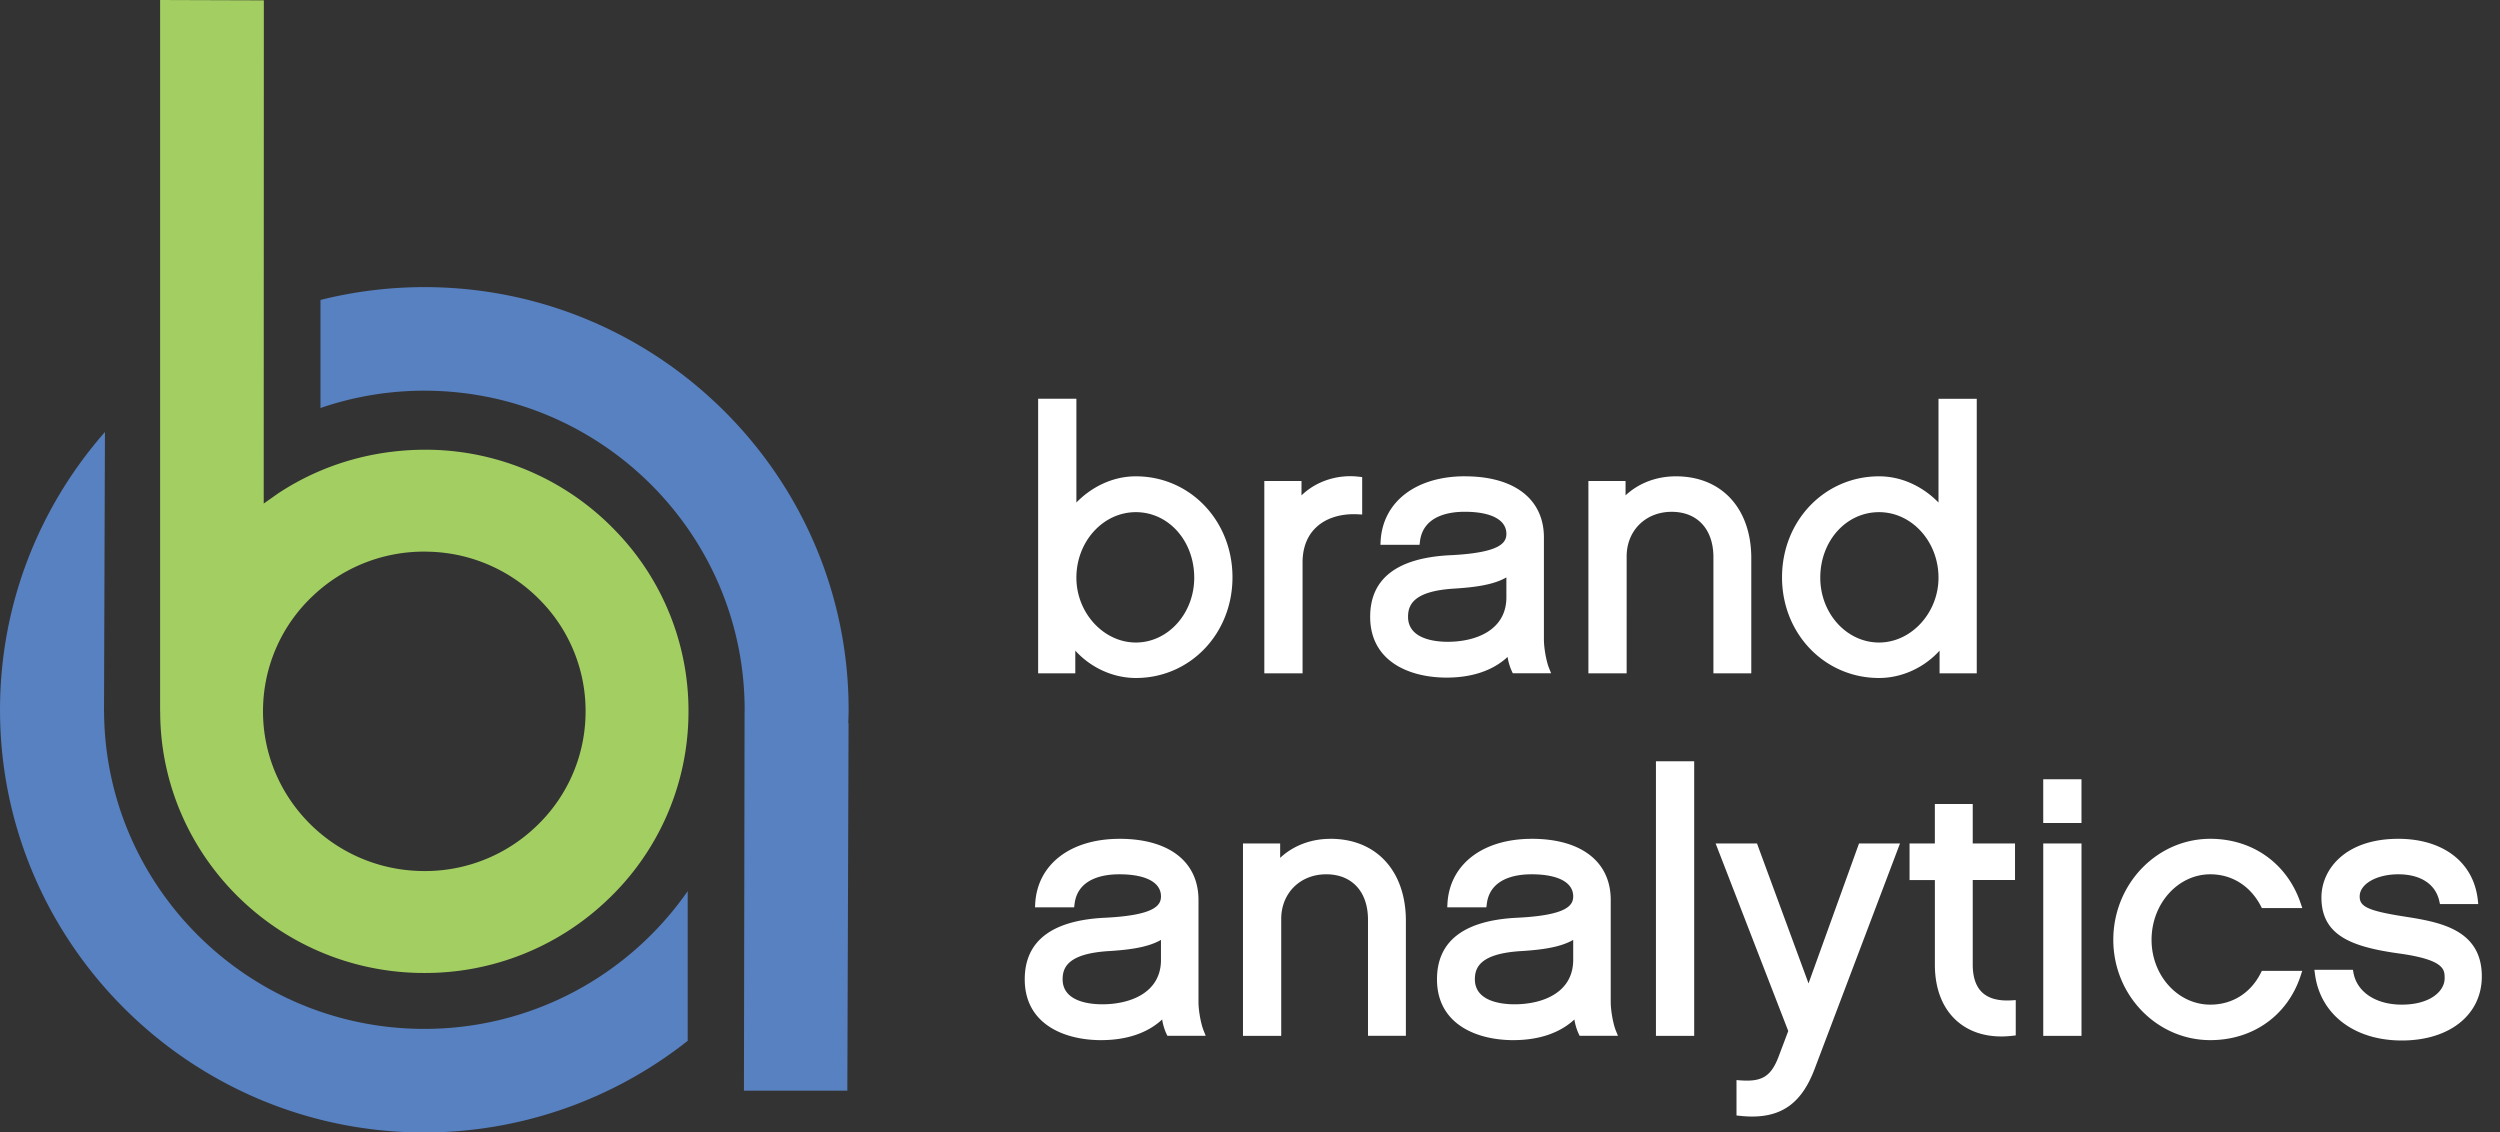
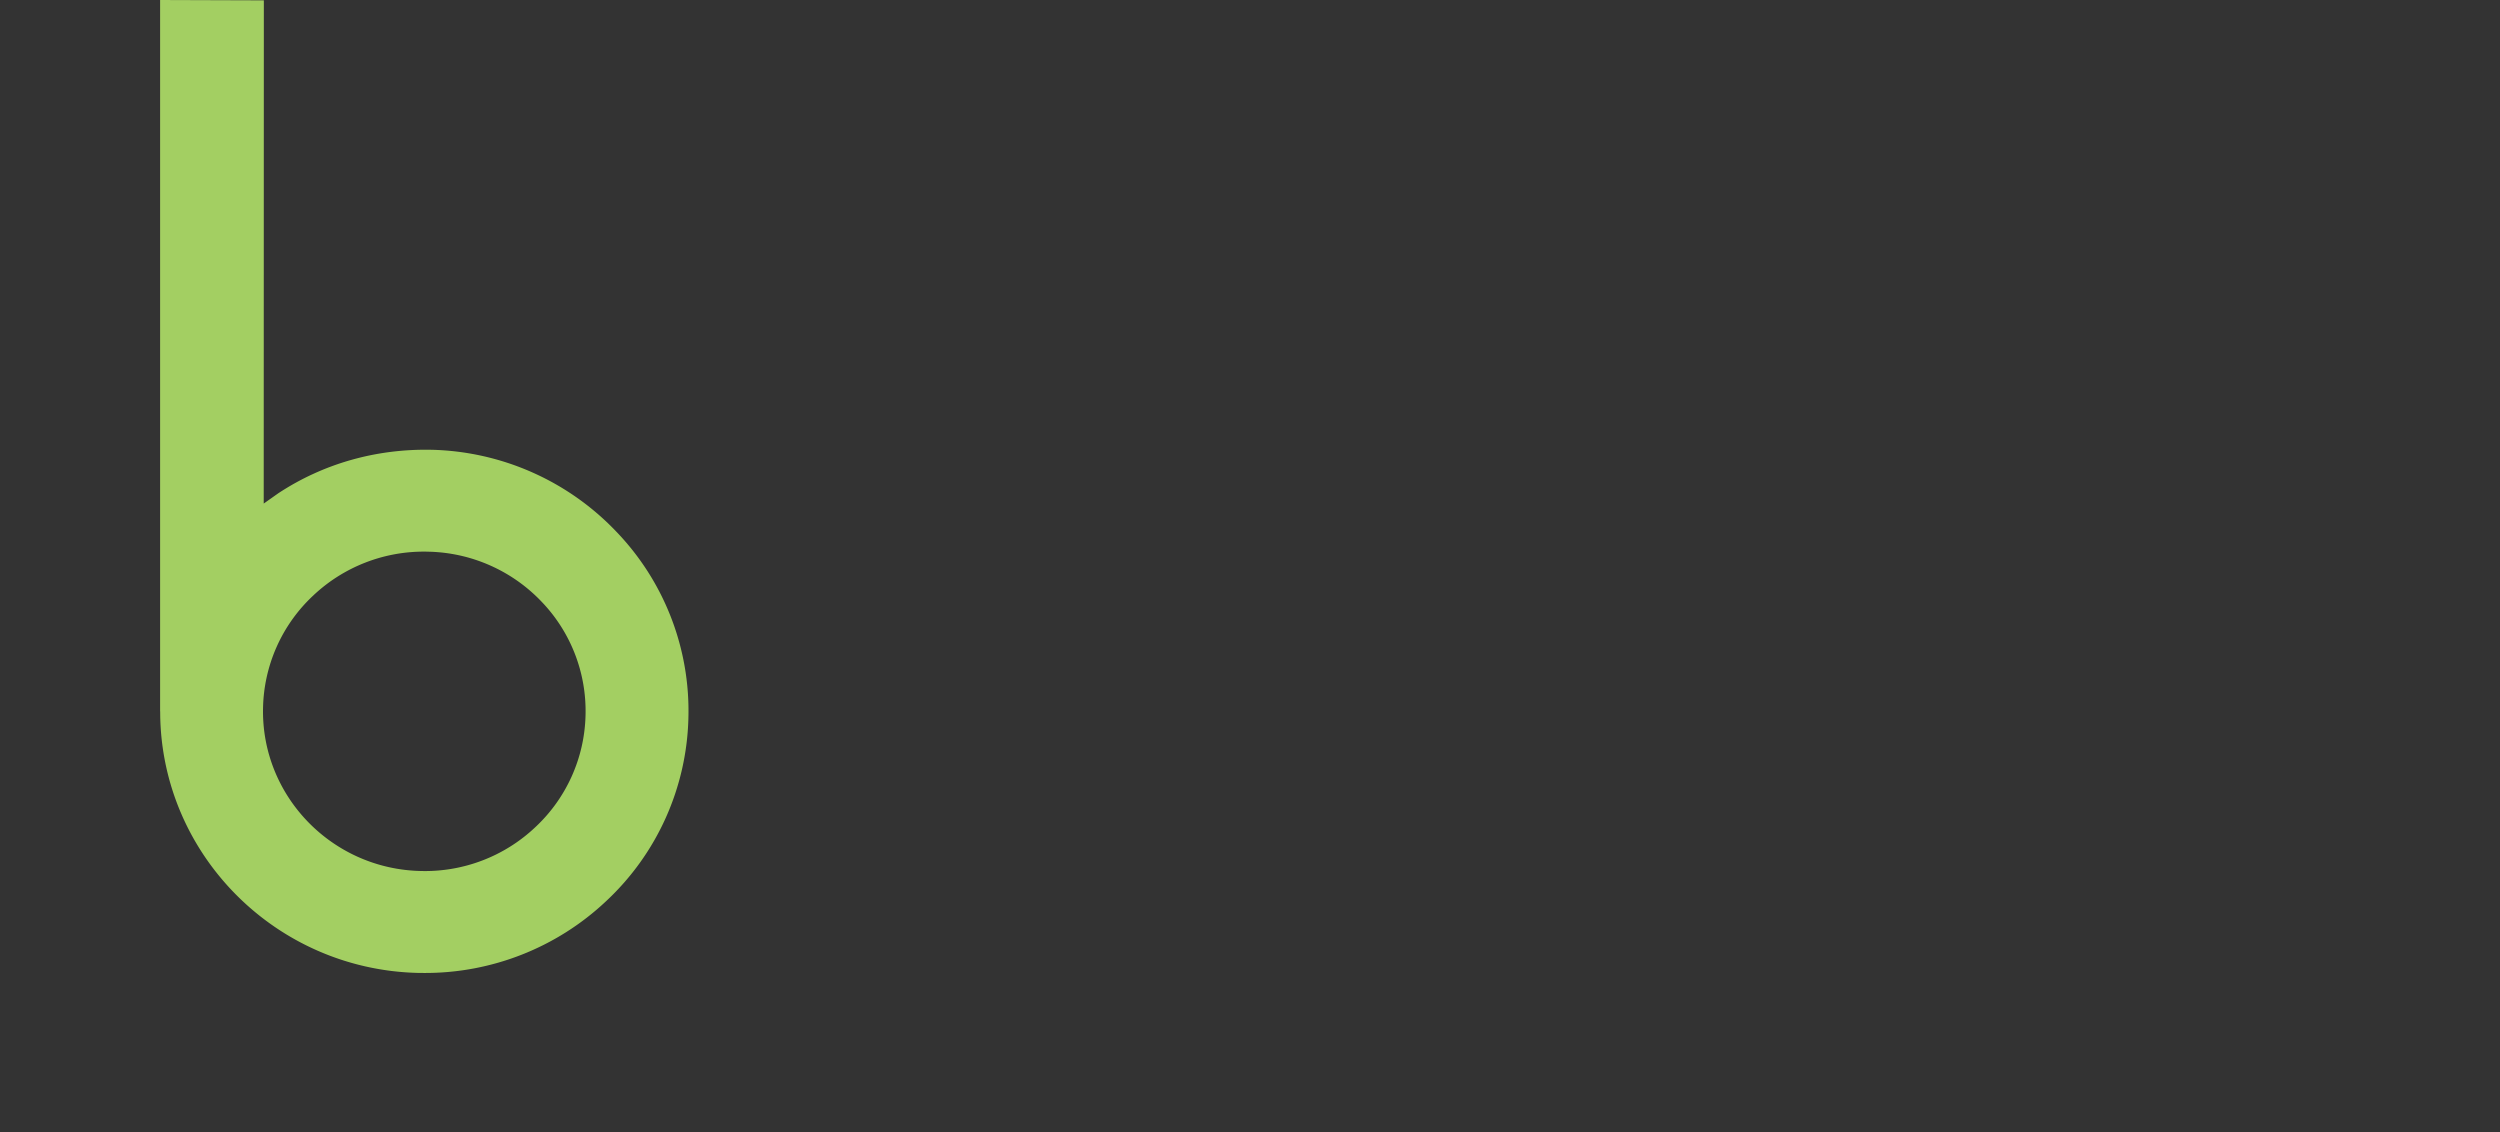
<svg xmlns="http://www.w3.org/2000/svg" width="117" height="53" viewBox="0 0 117 53">
  <rect x="0" y="0" width="117" height="53" fill="#333333" stroke="none" />
  <g fill="none" fill-rule="nonzero">
-     <path fill="#FFF" d="M82.227 39.474l2.412 6.549 2.363-6.549h1.918l-3.996 10.552c-.58 1.538-1.472 2.228-2.927 2.228-.151 0-.308-.008-.472-.023l-.1-.01-.157-.016v-1.657l.19.014.097.006c.936.05 1.343-.223 1.685-1.122l.45-1.194-3.399-8.778h1.936zm30.008-.218c2.085 0 3.505 1.075 3.72 2.808l.007.053.021.194h-1.793l-.03-.138c-.176-.798-.877-1.256-1.924-1.256-1.011 0-1.803.454-1.803 1.034l.001.048c.023.414.362.619 1.987.878l.36.057c1.572.254 3.368.662 3.368 2.763 0 1.793-1.505 2.998-3.745 2.998-2.202 0-3.787-1.196-4.056-3.053l-.008-.057-.026-.197h1.802l.027.143c.166.903 1.054 1.486 2.261 1.486 1.296 0 1.984-.602 2.005-1.207v-.053c0-.395-.042-.837-2.084-1.128l-.13-.018c-2.193-.313-3.552-.86-3.552-2.61 0-1.322 1.124-2.745 3.593-2.745zm-40.546 0c2.29 0 3.666 1.05 3.693 2.81v4.824c0 .388.101.969.224 1.302l.017.044.097.24h-1.793l-.048-.1a2.52 2.52 0 0 1-.197-.665c-.681.634-1.66.967-2.856.967h-.103c-1.698-.03-3.472-.79-3.472-2.846 0-1.782 1.25-2.751 3.718-2.88l.138-.007c2.216-.122 2.519-.57 2.519-.994 0-.647-.69-1.022-1.896-1.034h-.058c-.709 0-1.912.176-2.084 1.342l-.007.049-.019.154h-1.831l.01-.185c.108-1.835 1.658-3.02 3.948-3.02zm-19.293 0c2.29 0 3.666 1.05 3.693 2.81v4.824c0 .388.102.969.225 1.302l.017.044.096.24h-1.793l-.048-.1a2.52 2.52 0 0 1-.197-.665c-.681.634-1.66.967-2.855.967h-.104c-1.698-.03-3.472-.79-3.472-2.846 0-1.782 1.251-2.751 3.718-2.88l.138-.007c2.216-.122 2.52-.57 2.52-.994 0-.647-.69-1.022-1.896-1.034h-.06c-.707 0-1.91.176-2.083 1.342l-.007.049-.018.154h-1.832l.01-.185c.109-1.835 1.658-3.02 3.948-3.02zm51.047 0c1.956 0 3.562 1.128 4.205 2.95l.02.059.079.231h-1.892l-.049-.095c-.492-.943-1.353-1.484-2.363-1.484-1.516 0-2.75 1.376-2.75 3.067 0 1.673 1.234 3.033 2.75 3.033 1.008 0 1.857-.52 2.336-1.432l.026-.05.049-.097h1.89l-.075.23c-.611 1.857-2.23 3.01-4.226 3.01-2.503 0-4.54-2.106-4.54-4.694 0-2.607 2.037-4.728 4.54-4.728zm-11.119-1.63v1.849h1.979v1.71h-1.979v3.958c0 .59.15 1.03.446 1.306.292.273.736.398 1.318.37l.061-.003.188-.012v1.653l-.156.018c-.177.02-.35.031-.519.031-.827 0-1.54-.247-2.08-.725-.66-.584-1.015-1.47-1.03-2.566v-4.029h-1.185v-1.711h1.184v-1.849h1.773zm-30.053 1.63c2.12 0 3.496 1.476 3.524 3.768v5.453h-1.773v-5.434c0-1.311-.749-2.126-1.954-2.126s-2.084.858-2.107 2.046v5.514h-1.79v-9.003h1.74v.673c.623-.578 1.445-.89 2.36-.89zm17.017-3.628v12.849h-1.79v-12.85h1.79zm18.126 3.847v9.002h-1.79v-9.002h1.79zm-23.788 4.512c-.607.352-1.476.456-2.288.514l-.162.01c-1.907.12-2.152.768-2.152 1.32 0 1.056 1.296 1.17 1.853 1.17 1.293 0 2.685-.522 2.747-1.98l.002-.05v-.984zm-19.293 0c-.607.352-1.476.456-2.288.514l-.162.01c-1.907.12-2.152.768-2.152 1.32 0 1.056 1.296 1.17 1.853 1.17 1.294 0 2.686-.522 2.748-1.98l.001-.05v-.984zm43.08-7.52v2.048h-1.79v-2.047h1.79zM50.375 18.663v4.855c.624-.644 1.601-1.226 2.783-1.226 2.536 0 4.522 2.076 4.522 4.727 0 2.642-1.986 4.711-4.522 4.711-1.043 0-2.067-.461-2.79-1.233l-.044-.047v1.062h-1.739V18.662h1.79zm42.137 0v12.849h-1.74v-1.062c-.724.8-1.77 1.28-2.833 1.28-2.545 0-4.54-2.069-4.54-4.71 0-2.652 1.995-4.728 4.54-4.728 1.159 0 2.121.56 2.746 1.19l.037.036v-4.855h1.79zm-23.95 3.629c2.29 0 3.666 1.049 3.693 2.81V29.923c0 .388.101.97.224 1.303l.017.044.097.24h-1.793l-.048-.101a2.514 2.514 0 0 1-.197-.665c-.681.635-1.66.968-2.856.968l-.104-.001c-1.697-.03-3.471-.789-3.471-2.846 0-1.781 1.25-2.75 3.718-2.88l.138-.006c2.216-.123 2.519-.57 2.519-.994 0-.647-.69-1.022-1.896-1.034h-.059c-.708 0-1.91.175-2.084 1.342l-.006.049-.019.154h-1.831l.01-.186c.108-1.835 1.658-3.02 3.948-3.02zm9.874 0c2.12 0 3.497 1.476 3.524 3.768v5.452h-1.772v-5.433c0-1.312-.75-2.126-1.955-2.126s-2.084.857-2.106 2.045V31.511h-1.79V22.51h1.739v.672c.623-.577 1.446-.89 2.36-.89zm-14.903.011l.061.007.156.018v1.752l-.186-.01c-.802-.045-1.5.17-1.964.607-.412.386-.626.92-.64 1.589v5.246h-1.79V22.51h1.74v.675c.658-.644 1.635-.98 2.623-.882zm24.406 1.666c-1.542 0-2.75 1.348-2.75 3.067 0 1.673 1.234 3.034 2.75 3.034 1.508 0 2.783-1.39 2.783-3.034 0-1.69-1.249-3.067-2.783-3.067zm-34.781 0c-1.535 0-2.783 1.376-2.783 3.067 0 1.645 1.274 3.034 2.783 3.034 1.506 0 2.732-1.361 2.732-3.034 0-1.72-1.2-3.067-2.732-3.067zm17.34 3.054c-.627.363-1.533.462-2.369.519l-.08.005c-1.907.118-2.152.768-2.152 1.32 0 1.055 1.296 1.169 1.853 1.169 1.293 0 2.685-.521 2.747-1.98l.002-.049v-.984z" />
-     <path fill="#5881C1" d="M4.911 20.217l-.043 12.908-.002.043.001.043v.11h.003c.056 8.165 6.723 14.804 14.937 14.831 5.07.017 9.568-2.49 12.295-6.33l.082-.117v7.005A19.89 19.89 0 0 1 19.791 53C8.841 52.963-.036 44.059.001 33.152c.016-4.901 1.834-9.382 4.82-12.83l.09-.105zm15.014-6.78c10.949.037 19.827 8.94 19.79 19.848 0 .094-.003.188-.006.281l-.01.28h.014l-.058 17.198h-4.839l.03-17.575h-.003l.006-.2c.028-8.235-6.674-14.957-14.94-14.985a14.967 14.967 0 0 0-4.774.764l-.136.046v-5.057a20.05 20.05 0 0 1 4.926-.6z" />
    <path fill="#A3CF62" d="M7.493 0l4.855.016-.006 23.551.671-.474c2.096-1.384 4.561-2.092 7.156-2.044a12.334 12.334 0 0 1 8.648 3.804 12.098 12.098 0 0 1 3.4 8.746 12.112 12.112 0 0 1-3.84 8.565 12.345 12.345 0 0 1-8.554 3.371l-.277-.003C12.9 45.365 7.599 40.008 7.498 33.484l-.002-.198h-.003V0zm12.385 25.816a7.538 7.538 0 0 0-5.222 2.058 7.394 7.394 0 0 0-2.345 5.23c-.104 4.118 3.196 7.555 7.357 7.658a7.51 7.51 0 0 0 5.39-2.055 7.393 7.393 0 0 0 2.345-5.229 7.386 7.386 0 0 0-2.076-5.339 7.529 7.529 0 0 0-5.28-2.32c-.056-.002-.113-.003-.17-.003z" />
  </g>
</svg>